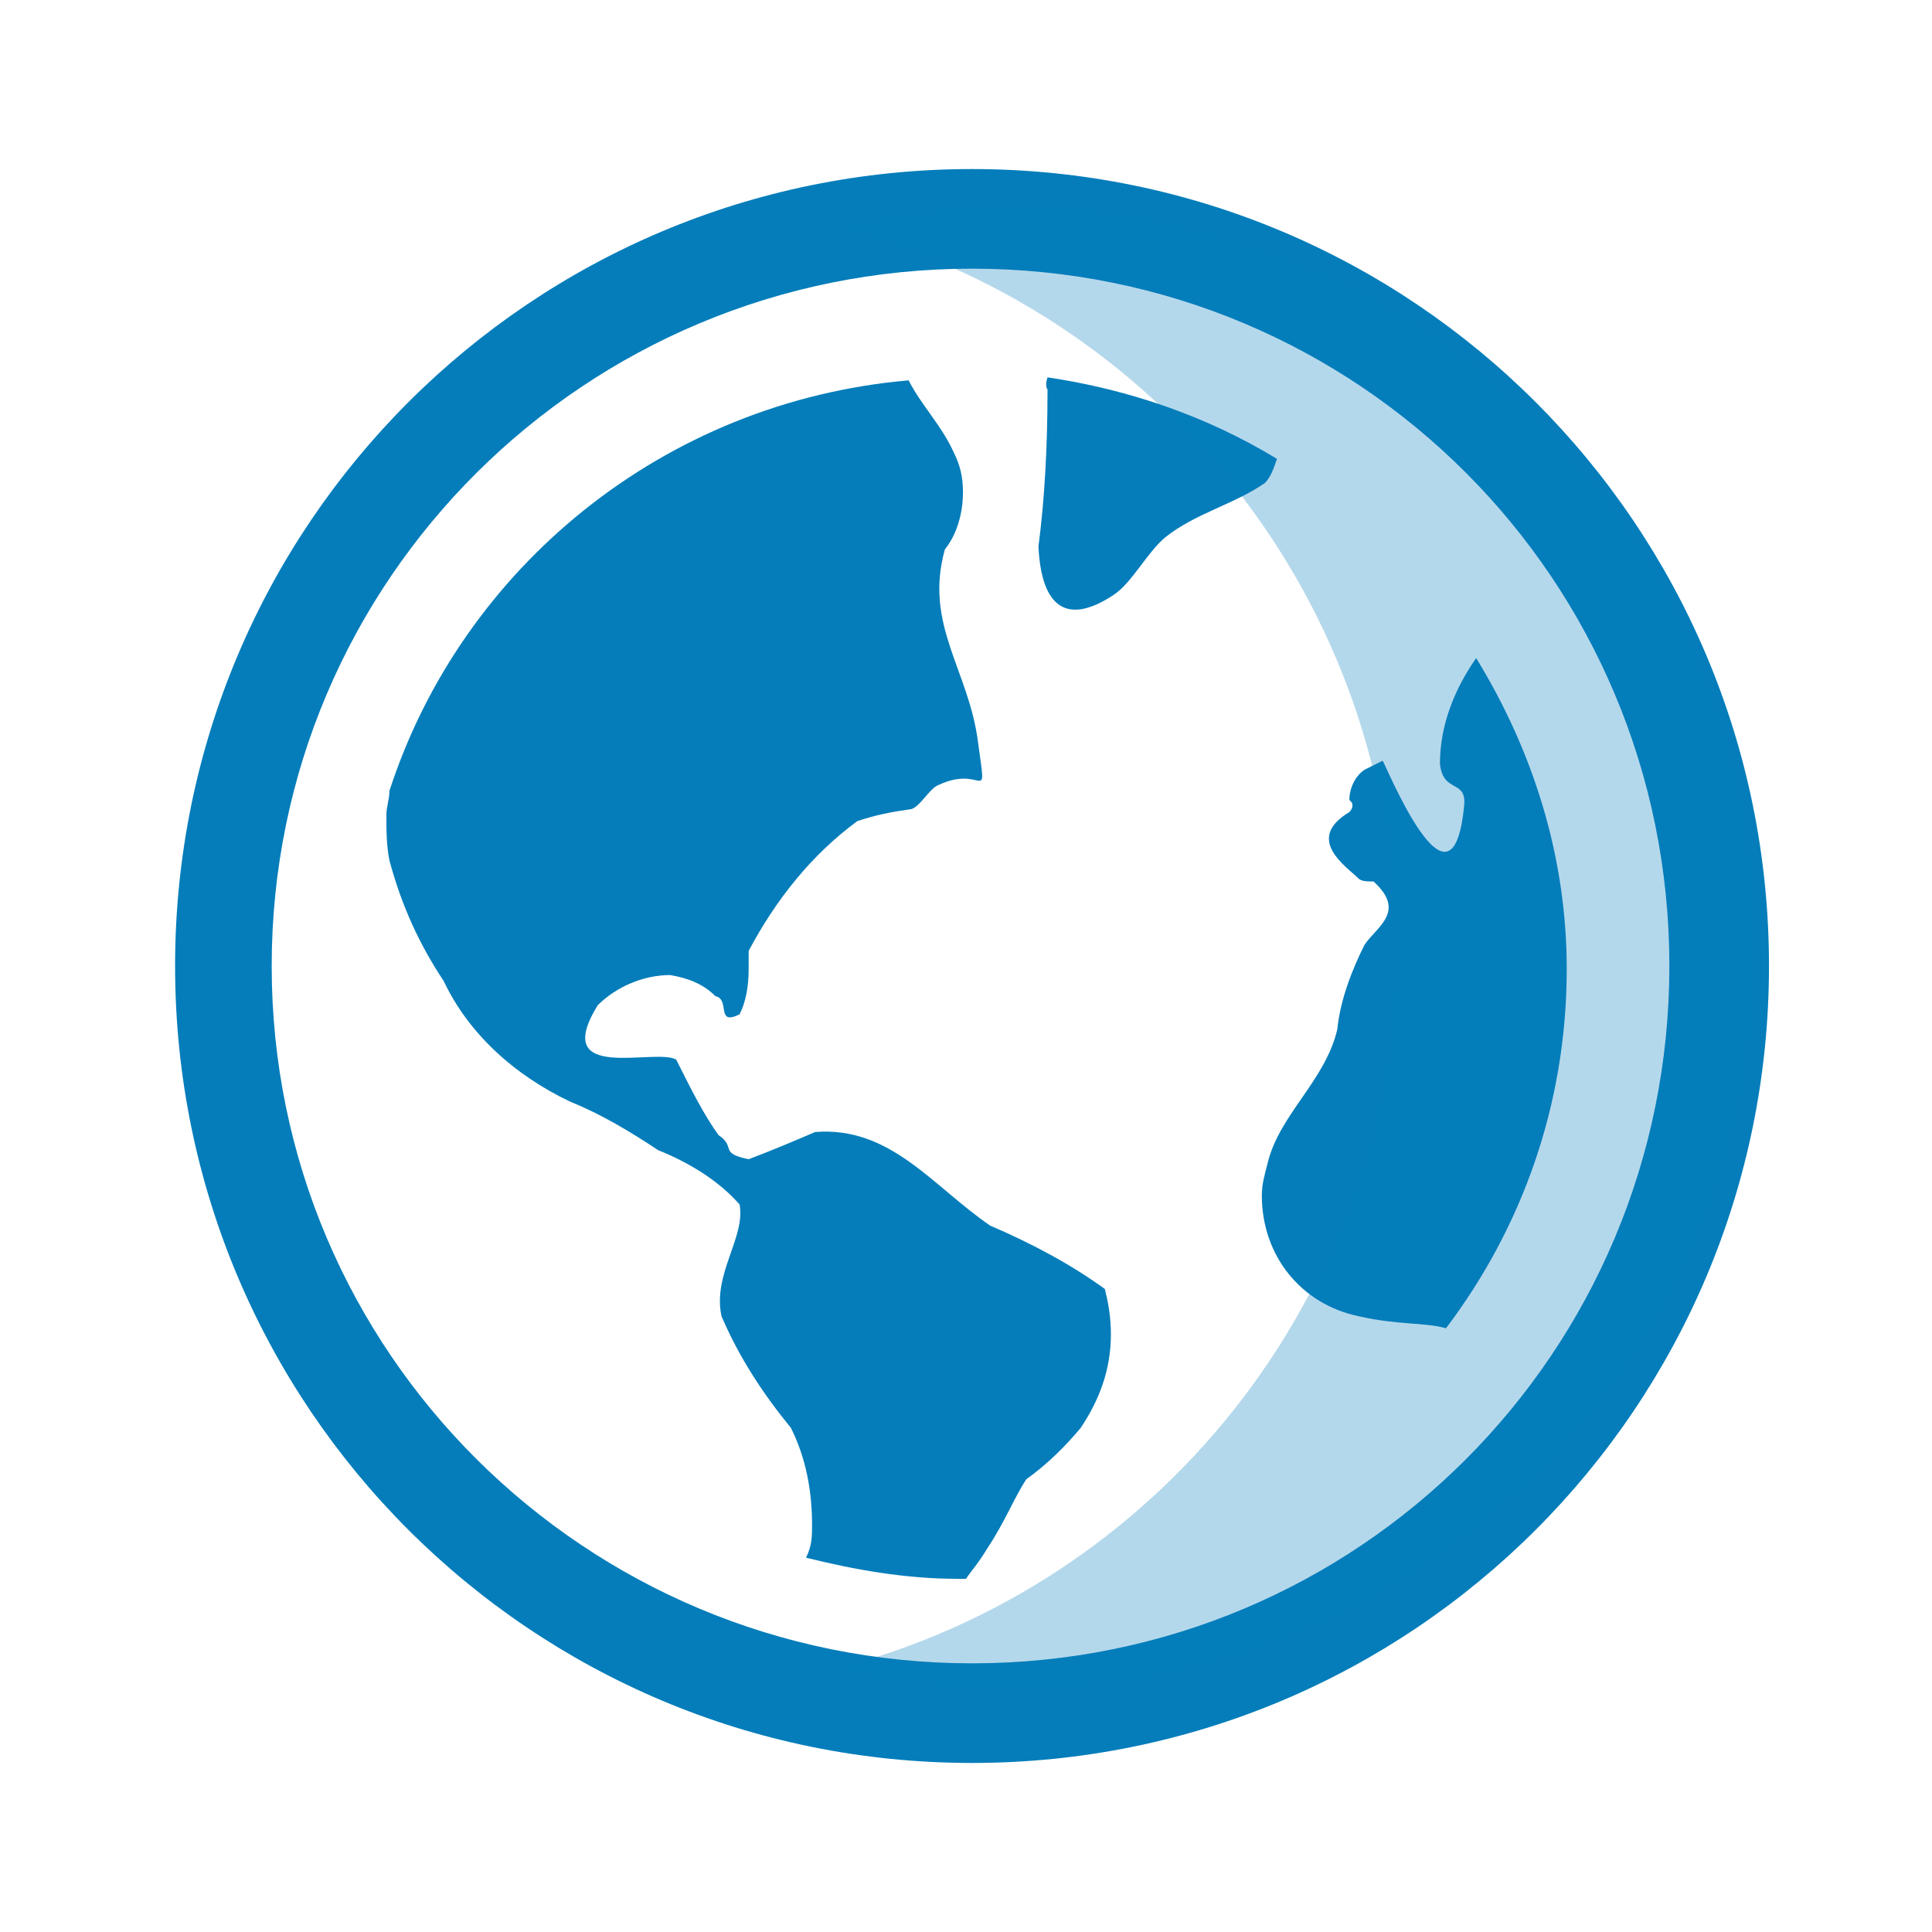
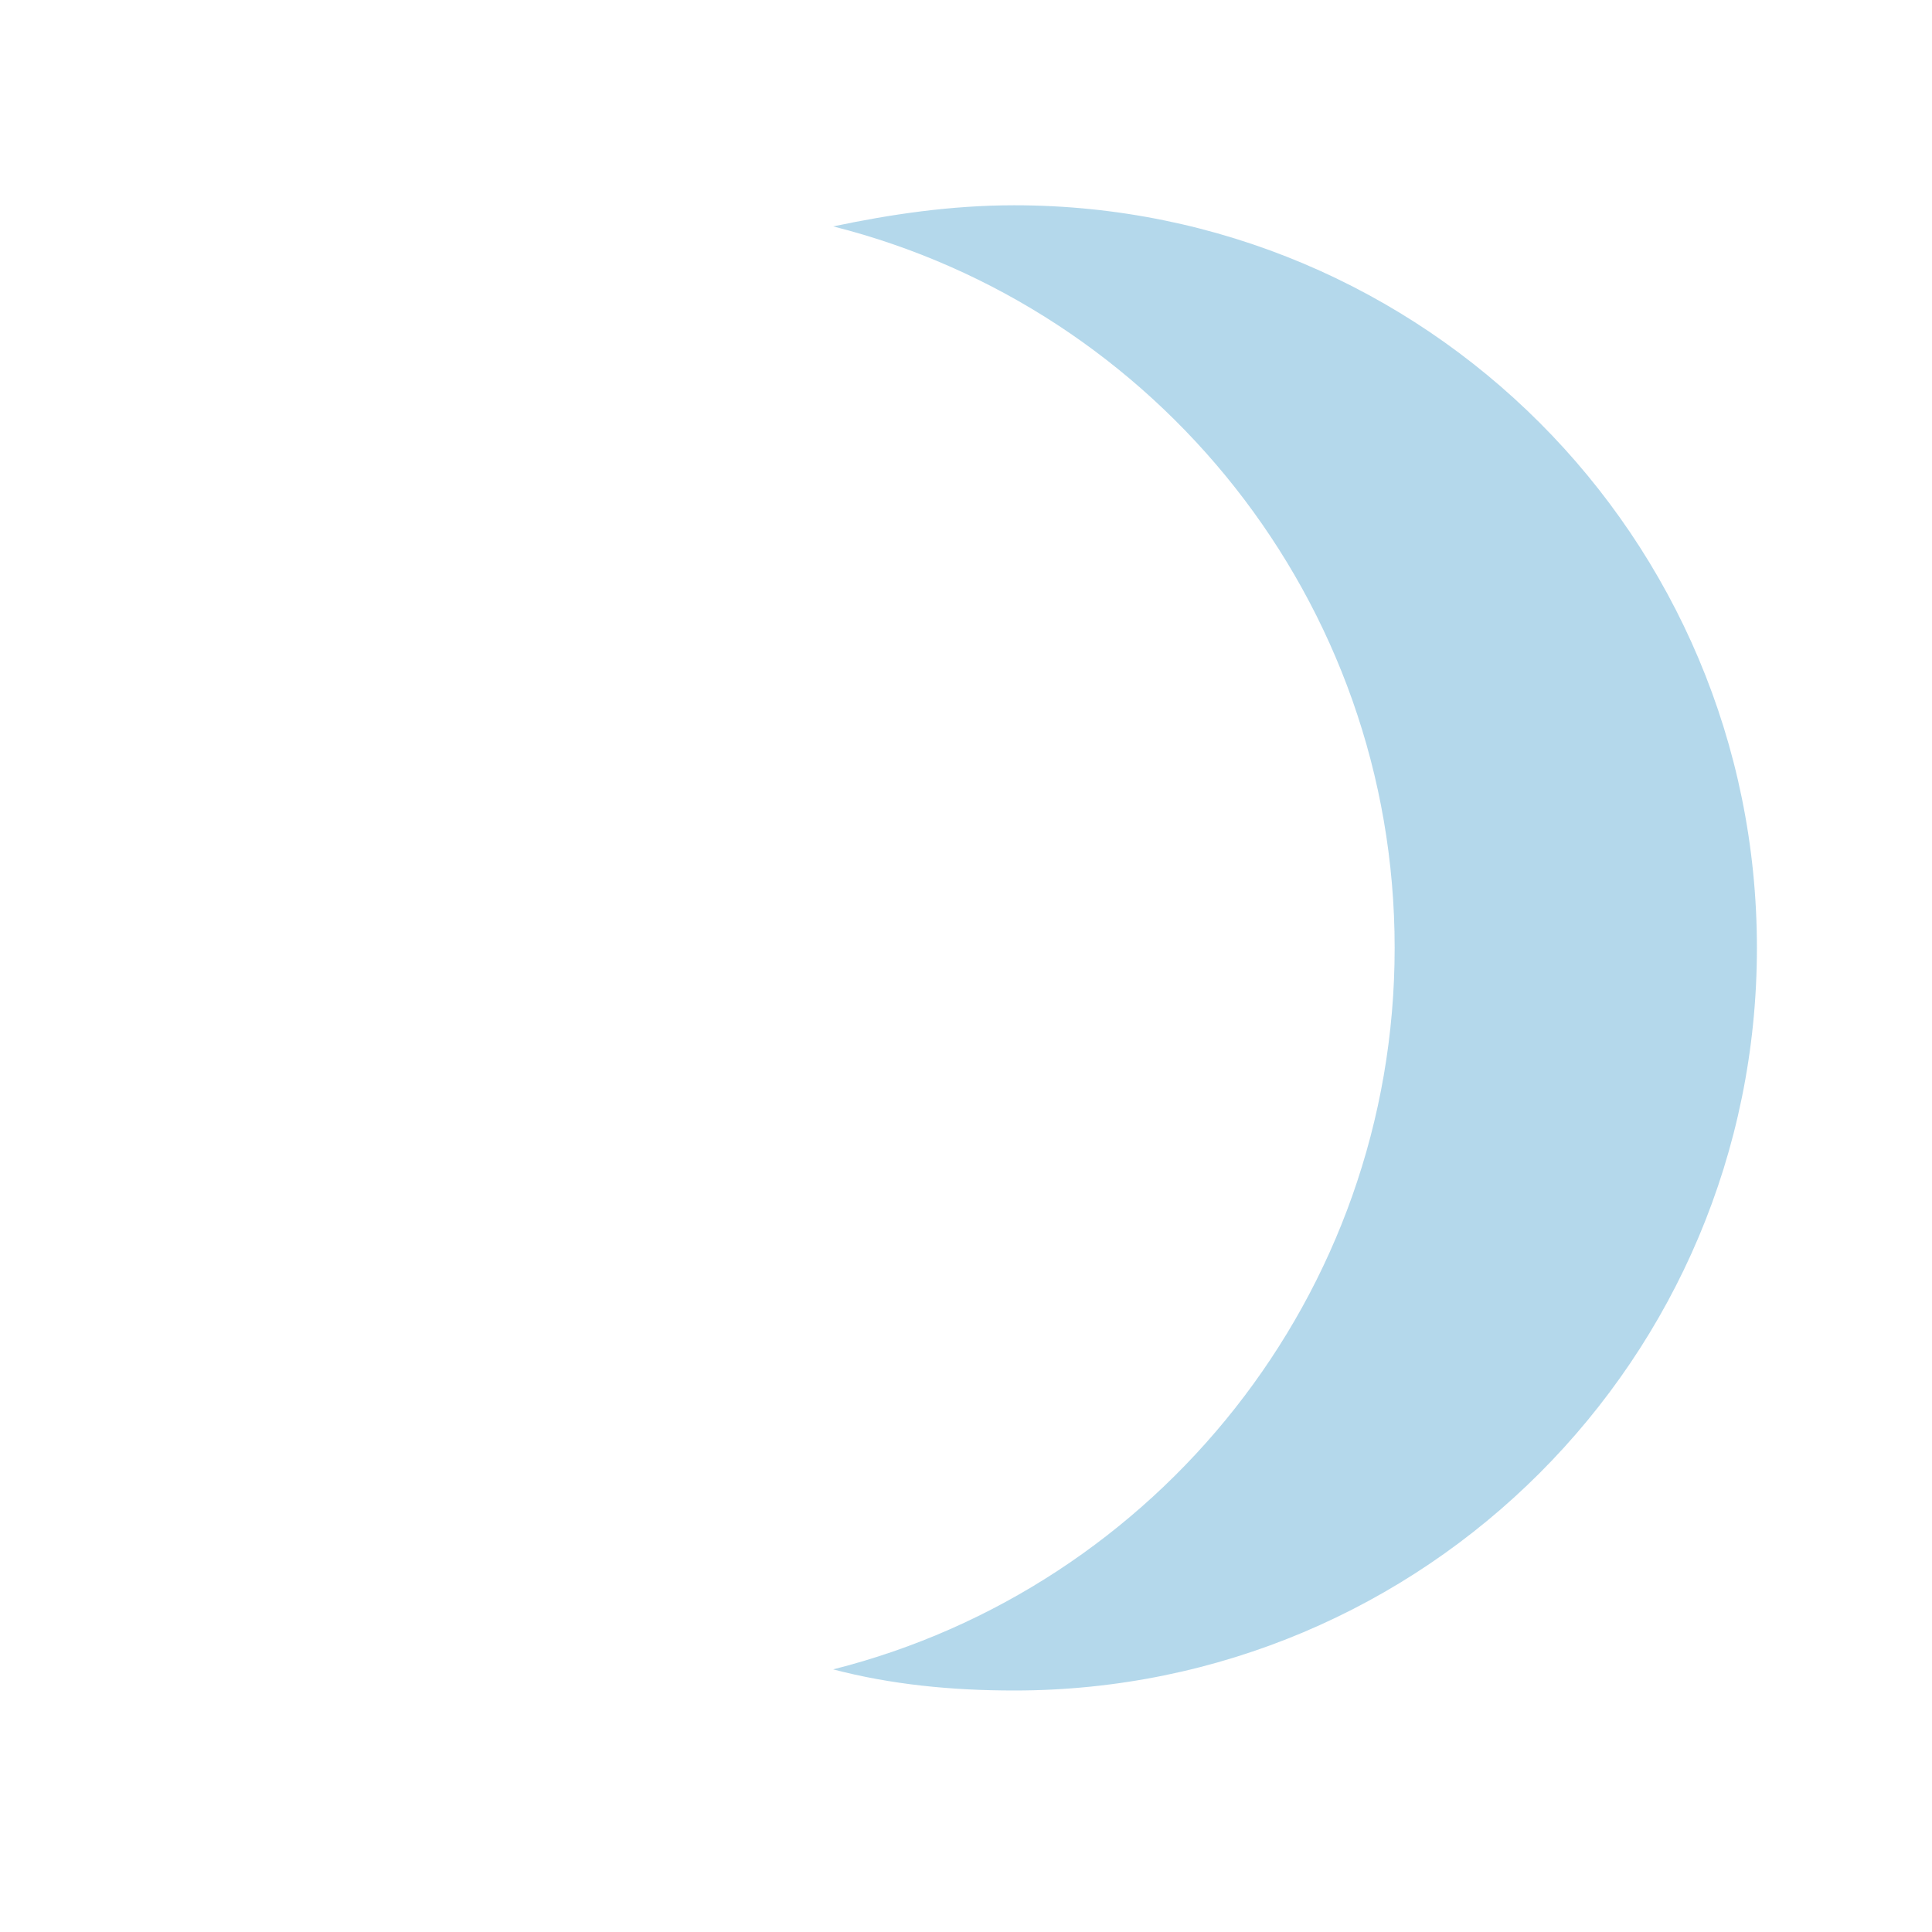
<svg xmlns="http://www.w3.org/2000/svg" version="1.1" id="Layer_4" x="0px" y="0px" viewBox="0 0 64 64" style="enable-background:new 0 0 64 64;" xml:space="preserve">
  <style type="text/css">
	.st0{fill:#047DBA;}
	.st1{opacity:0.5;fill:#047DBA;}
	.st2{opacity:0.3;fill:#047DBA;}
</style>
  <g>
-     <path class="st0" d="M32.2,5.6C17.6,5.6,5.8,17.4,5.8,32s11.8,26.4,26.4,26.4S58.6,46.6,58.6,32S46.8,5.6,32.2,5.6z M32.2,55.1   C19.4,55.1,9,44.8,9,32S19.4,8.9,32.2,8.9S55.3,19.2,55.3,32S45,55.1,32.2,55.1z" />
    <g>
-       <path class="st0" d="M34,49c0.7-0.5,1.3-1.1,1.8-1.7c0.6-0.9,1-1.9,1-3.1c0-0.6-0.1-1.1-0.2-1.5c-1.1-0.8-2.4-1.5-3.8-2.1    c-1.9-1.3-3.3-3.3-5.8-3.1c-0.7,0.3-1.4,0.6-2.2,0.9c-1-0.2-0.4-0.4-1-0.8c-0.5-0.7-0.9-1.5-1.4-2.5c-0.7-0.4-4.2,0.8-2.6-1.8    c0.6-0.6,1.5-1,2.4-1c0.6,0.1,1.1,0.3,1.5,0.7c0.5,0.1,0,1,0.8,0.6c0.2-0.4,0.3-0.9,0.3-1.5c0-0.2,0-0.4,0-0.6    c0.9-1.7,2.1-3.2,3.6-4.3c0.6-0.2,1.1-0.3,1.8-0.4c0.3-0.1,0.6-0.7,0.9-0.8c1.5-0.7,1.6,0.8,1.3-1.4c-0.3-2.4-1.8-3.9-1.1-6.4    c0.4-0.5,0.6-1.2,0.6-1.9c0-0.5-0.1-0.9-0.3-1.3c-0.4-0.9-1.1-1.6-1.5-2.4c-8.1,0.7-14.8,6.2-17.2,13.6c0,0.3-0.1,0.5-0.1,0.8    c0,0.5,0,1,0.1,1.5c0.4,1.5,1,2.8,1.8,4l0,0c0.8,1.7,2.3,3.1,4.2,4c1,0.4,2,1,2.9,1.6c1,0.4,2,1,2.7,1.8c0.2,1.1-0.9,2.3-0.6,3.7    c0.6,1.4,1.4,2.6,2.3,3.7c0.5,1,0.7,2.1,0.7,3.2c0,0.4,0,0.7-0.2,1.1c1.6,0.4,3.3,0.7,5,0.7c0.1,0,0.2,0,0.3,0    c0.2-0.3,0.4-0.5,0.7-1C33.3,50.4,33.6,49.6,34,49z" />
-       <path class="st0" d="M48.9,21.8C48.9,21.8,48.9,21.8,48.9,21.8c-0.7,1-1.2,2.2-1.2,3.5c0.1,1,0.9,0.5,0.8,1.4    c-0.4,4.1-2.6-1.4-2.7-1.5c-0.2,0.1-0.4,0.2-0.6,0.3c-0.3,0.2-0.5,0.6-0.5,1c0.1,0.1,0.1,0.1,0.1,0.2c0,0.1-0.1,0.2-0.1,0.2    c-1.5,0.9-0.1,1.8,0.3,2.2c0.1,0.1,0.3,0.1,0.5,0.1c1.1,1,0.1,1.5-0.3,2.1c-0.4,0.8-0.8,1.8-0.9,2.8c-0.4,1.7-1.9,2.8-2.3,4.4    c-0.1,0.4-0.2,0.7-0.2,1.1c0,2,1.3,3.6,3.2,4c1.3,0.3,2.2,0.2,2.9,0.4c2.5-3.3,4-7.4,4-11.9C51.9,28.4,50.8,24.9,48.9,21.8z" />
-       <path class="st0" d="M34.7,12.9c0,0,0,0.1,0,0.1c0,1.8-0.1,3.6-0.3,5.1c0.1,2.1,1,2.6,2.5,1.6c0.6-0.4,1.1-1.4,1.7-1.9    c1-0.8,2.3-1.1,3.3-1.8c0.2-0.2,0.3-0.5,0.4-0.8c-2.3-1.4-4.9-2.3-7.6-2.7c0,0,0,0,0,0C34.6,12.8,34.7,12.9,34.7,12.9z" />
-     </g>
+       </g>
  </g>
  <g>
    <path class="st2" d="M46.2,31.4c0,11.5-7.9,21.2-18.6,23.9c1.9,0.5,3.9,0.7,6,0.7c13.6,0,24.6-11,24.6-24.6   c0-13.6-11-24.6-24.6-24.6c-2.1,0-4.1,0.3-6,0.7C38.3,10.2,46.2,19.9,46.2,31.4z" />
  </g>
</svg>